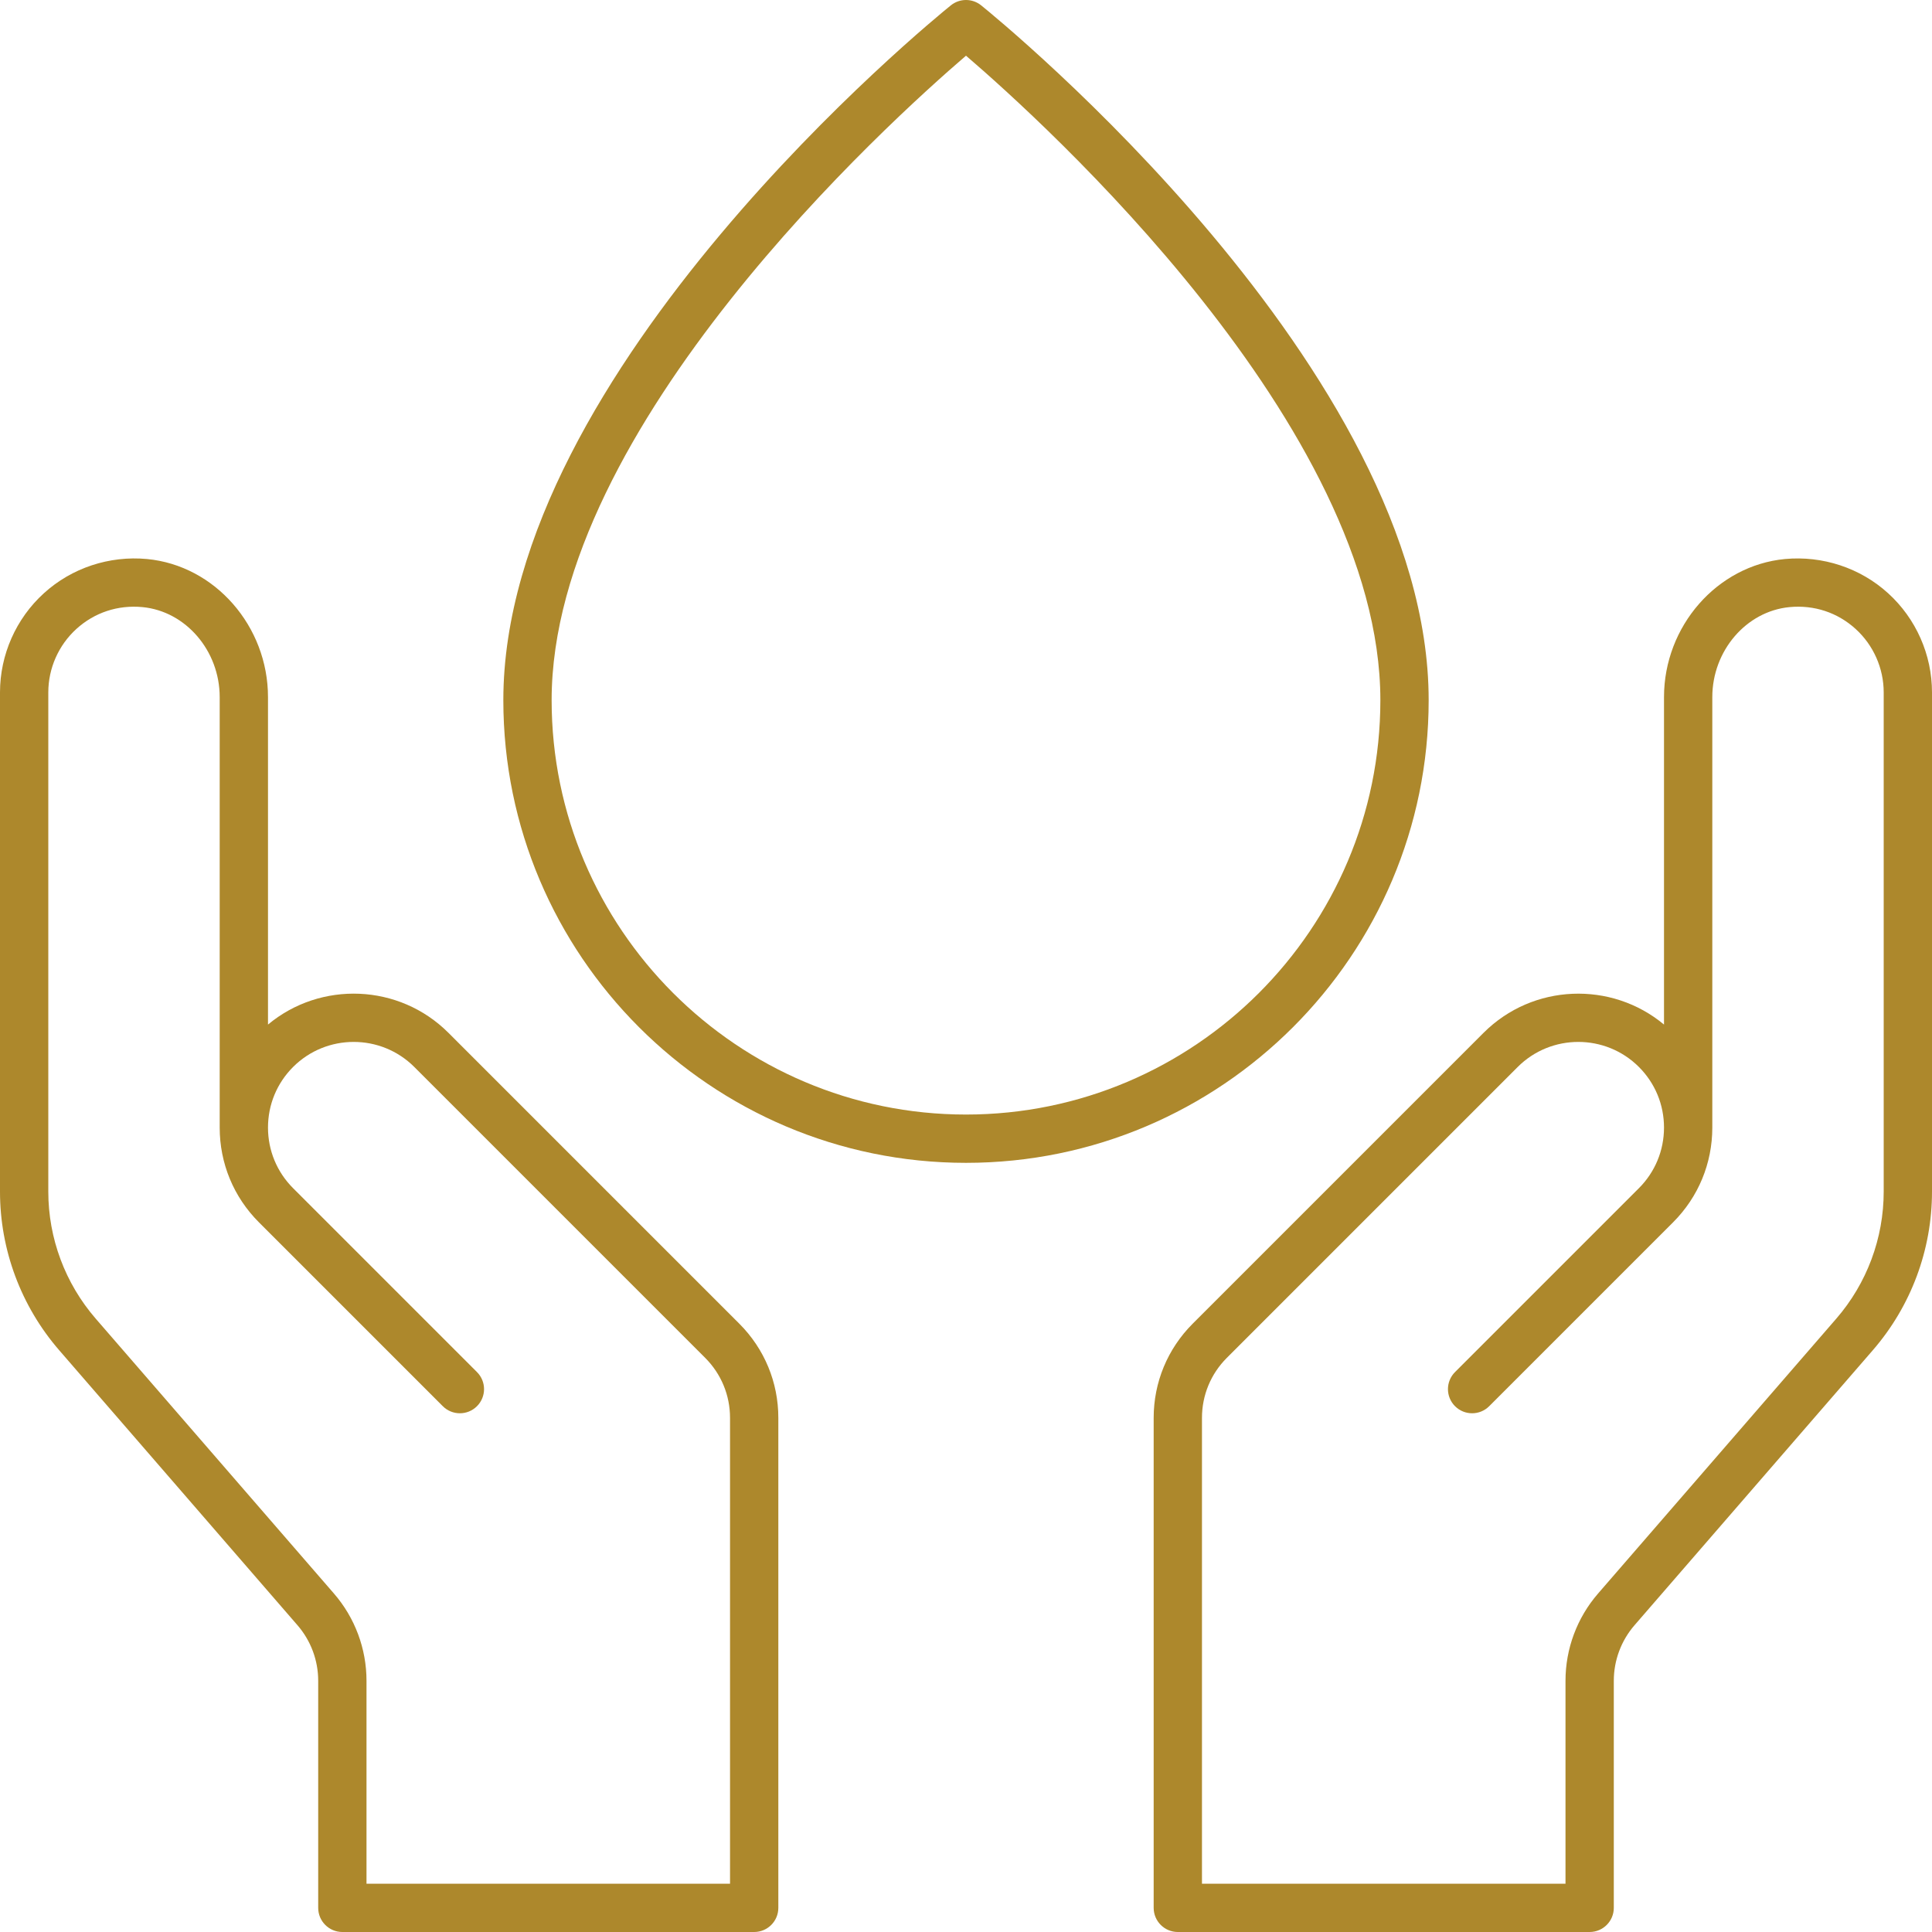
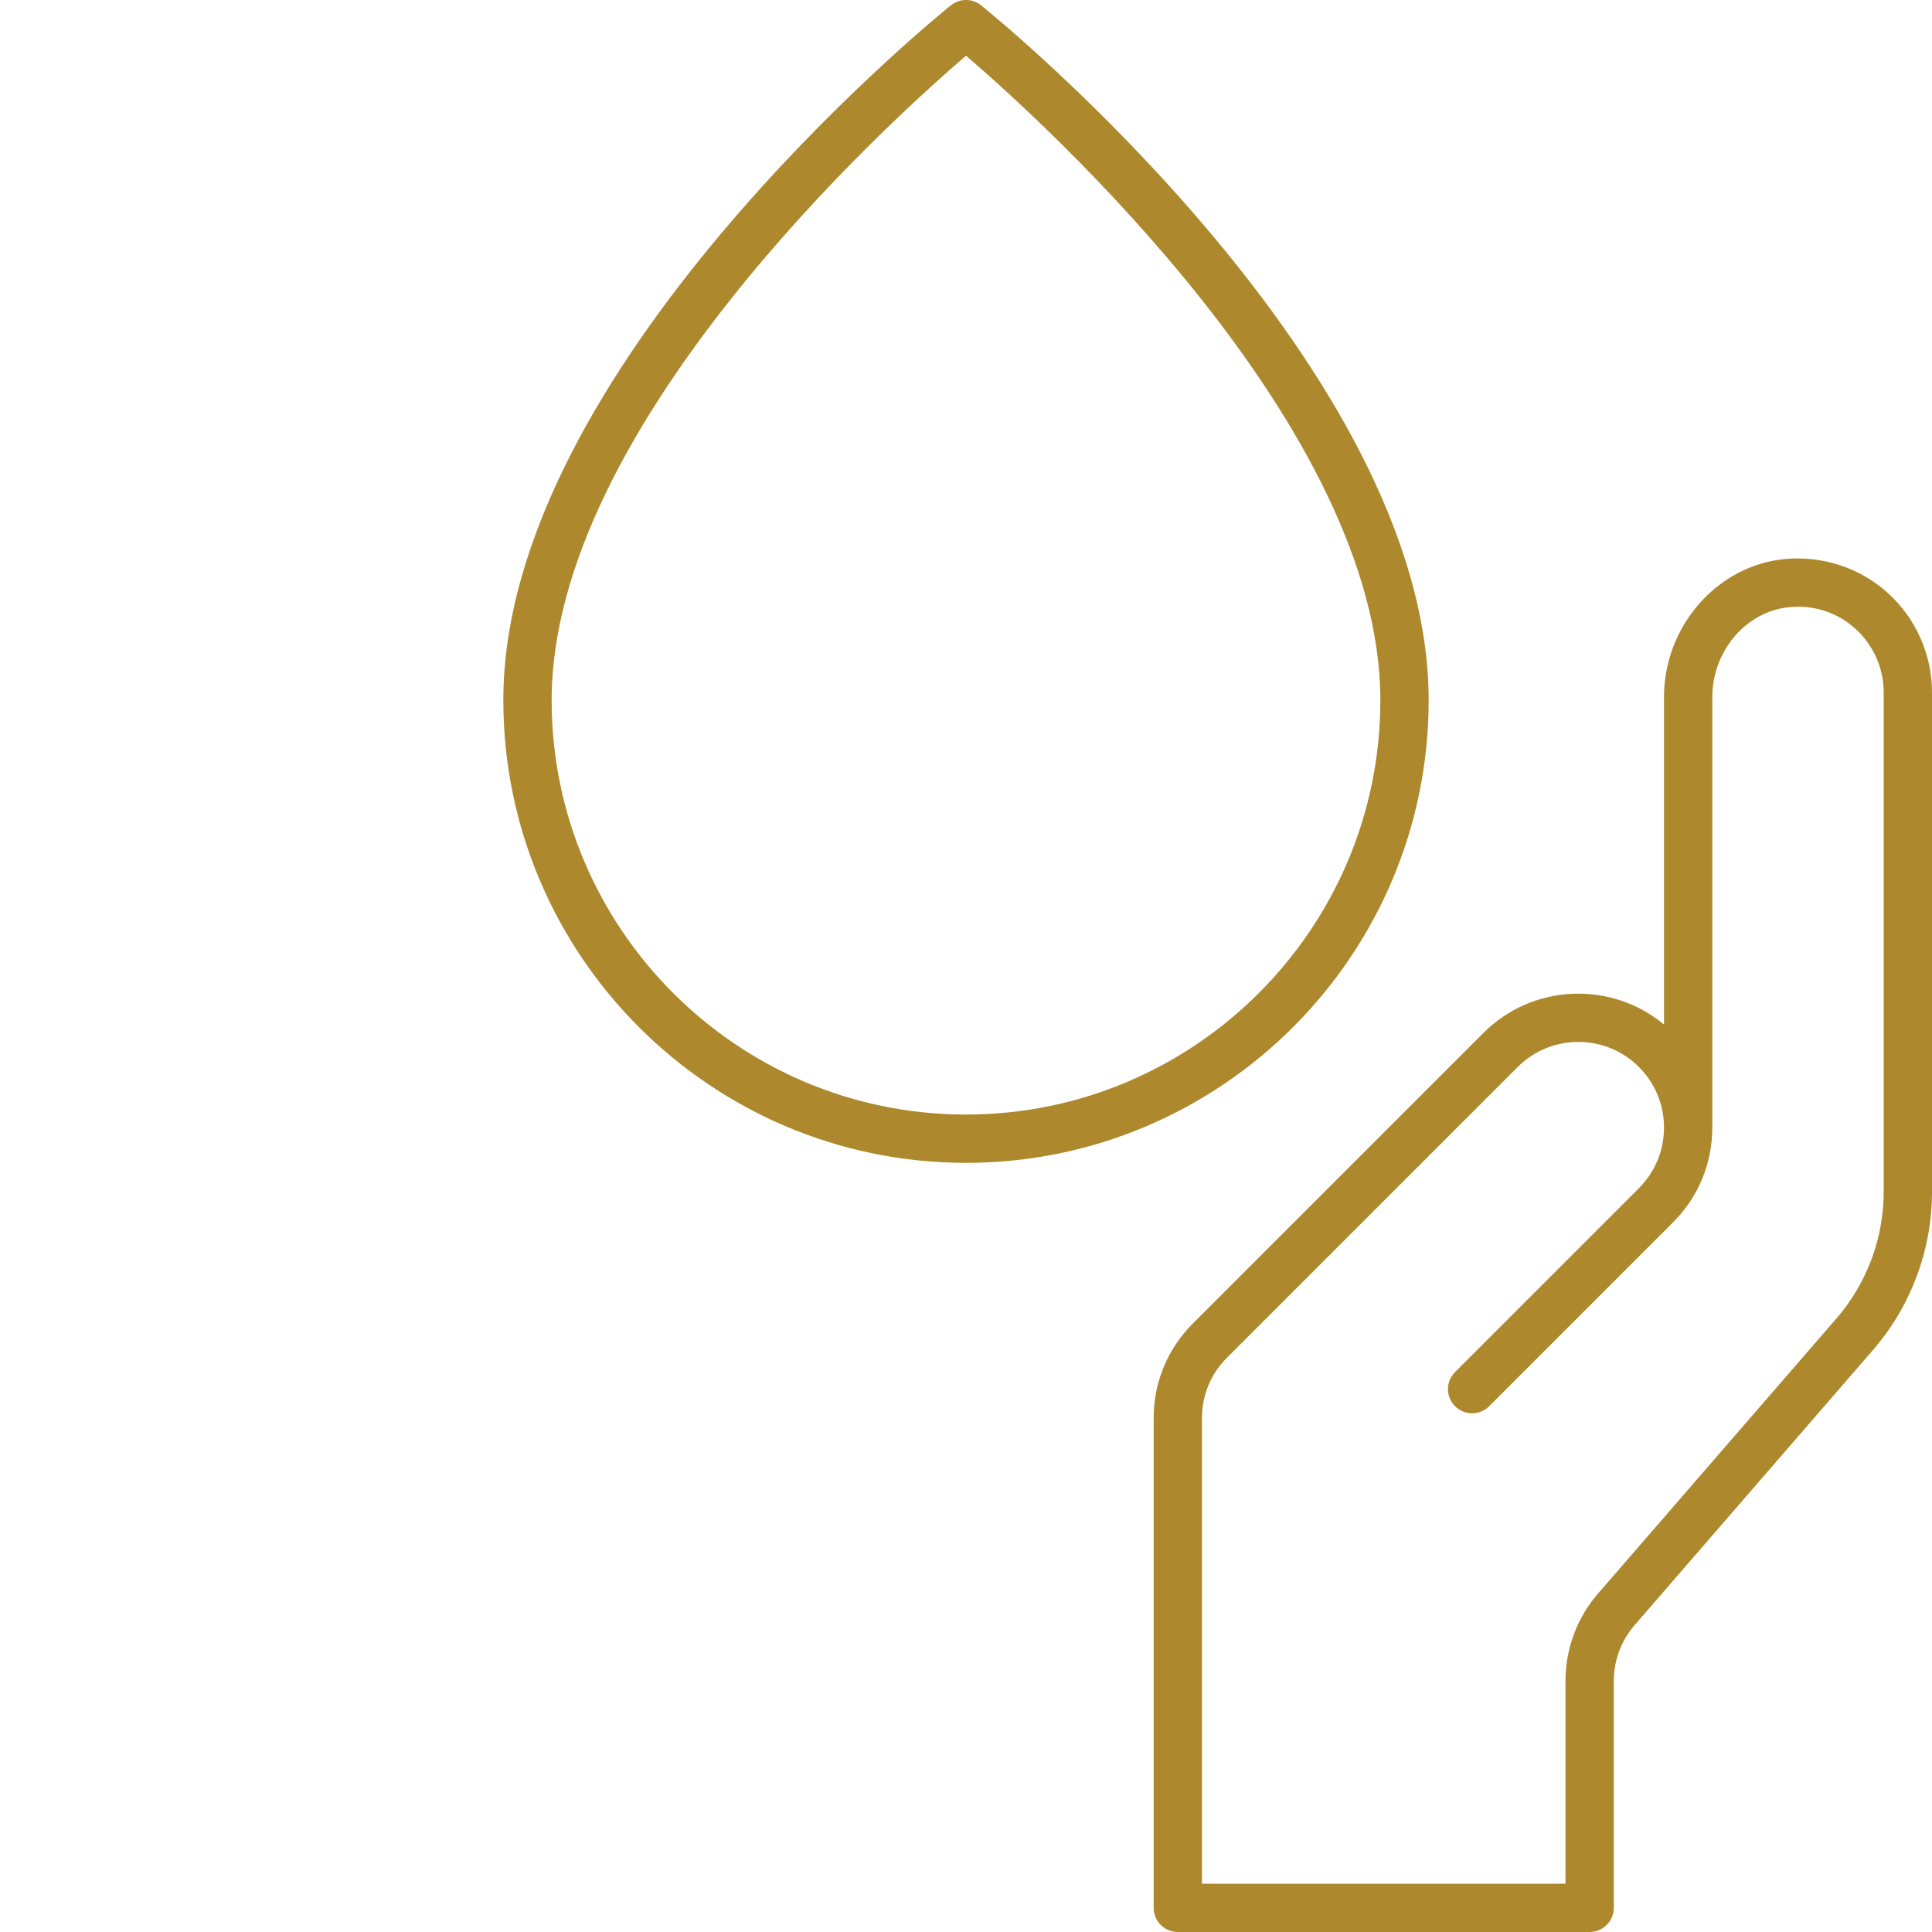
<svg xmlns="http://www.w3.org/2000/svg" fill="none" viewBox="0 0 80 80" height="80" width="80">
  <path fill="#AD882C" d="M68.903 28.866V42.425C66.726 40.612 63.474 40.725 61.431 42.767L49.386 54.812C48.345 55.854 47.771 57.239 47.771 58.711V79C47.771 79.552 48.219 80 48.771 80H65.824C66.376 80 66.824 79.552 66.824 79V69.597C66.824 68.752 67.129 67.935 67.683 67.296L77.55 55.909C79.13 54.086 80 51.754 80 49.342V28.671C80 27.111 79.338 25.614 78.183 24.565C77.029 23.515 75.47 23.003 73.91 23.148C71.102 23.416 68.903 25.928 68.903 28.866ZM70.903 46.636V46.629V28.866C70.903 26.948 72.307 25.31 74.1 25.139C75.121 25.042 76.089 25.363 76.838 26.044C77.576 26.716 78 27.673 78 28.671V49.342C78 51.273 77.303 53.14 76.039 54.6L66.171 65.986C65.302 66.989 64.824 68.271 64.824 69.597V78H49.771V58.711C49.771 57.773 50.137 56.89 50.8 56.226L62.845 44.181C64.229 42.798 66.48 42.798 67.864 44.181C68.534 44.852 68.903 45.742 68.903 46.69C68.903 47.638 68.534 48.529 67.864 49.2L60.25 56.814C59.859 57.204 59.859 57.837 60.25 58.228C60.641 58.618 61.273 58.618 61.664 58.228L69.278 50.614C70.326 49.566 70.903 48.172 70.903 46.69C70.903 46.672 70.903 46.654 70.903 46.636Z" />
-   <path fill="#AD882C" d="M12.317 67.296C12.871 67.935 13.176 68.752 13.176 69.597V79C13.176 79.552 13.623 80 14.176 80H31.229C31.781 80 32.229 79.552 32.229 79V58.711C32.229 57.239 31.655 55.854 30.614 54.812L18.569 42.767C16.526 40.724 13.274 40.611 11.097 42.425V28.866C11.097 25.928 8.898 23.416 6.09 23.148C4.529 23.002 2.97 23.515 1.817 24.565C0.662 25.614 0 27.111 0 28.671V49.342C0 51.754 0.87 54.086 2.45 55.909L12.317 67.296ZM2 28.671C2 27.673 2.424 26.716 3.162 26.044C3.912 25.363 4.88 25.042 5.9 25.139C7.693 25.31 9.097 26.948 9.097 28.866V46.629V46.636C9.097 46.654 9.097 46.672 9.097 46.69C9.097 48.172 9.674 49.566 10.722 50.614L18.336 58.228C18.727 58.618 19.359 58.618 19.75 58.228C20.141 57.837 20.141 57.204 19.75 56.814L12.136 49.2C11.466 48.529 11.097 47.638 11.097 46.69C11.097 45.742 11.466 44.852 12.136 44.181C13.52 42.798 15.771 42.798 17.155 44.181L29.2 56.226C29.863 56.89 30.229 57.773 30.229 58.711V78H15.176V69.597C15.176 68.271 14.698 66.989 13.829 65.986L3.961 54.6C2.697 53.14 2 51.273 2 49.342V28.671Z" />
  <path fill="#AD882C" d="M59.158 28.993C59.158 15.335 41.385 0.833 40.628 0.222C40.262 -0.074 39.738 -0.074 39.372 0.222C38.615 0.833 20.842 15.335 20.842 28.993C20.842 39.557 29.436 48.151 40 48.151C50.563 48.151 59.158 39.557 59.158 28.993ZM40 46.151C30.539 46.151 22.842 38.454 22.842 28.993C22.842 17.669 36.838 5.019 40 2.306C43.162 5.017 57.158 17.659 57.158 28.993C57.158 38.454 49.461 46.151 40 46.151Z" />
</svg>